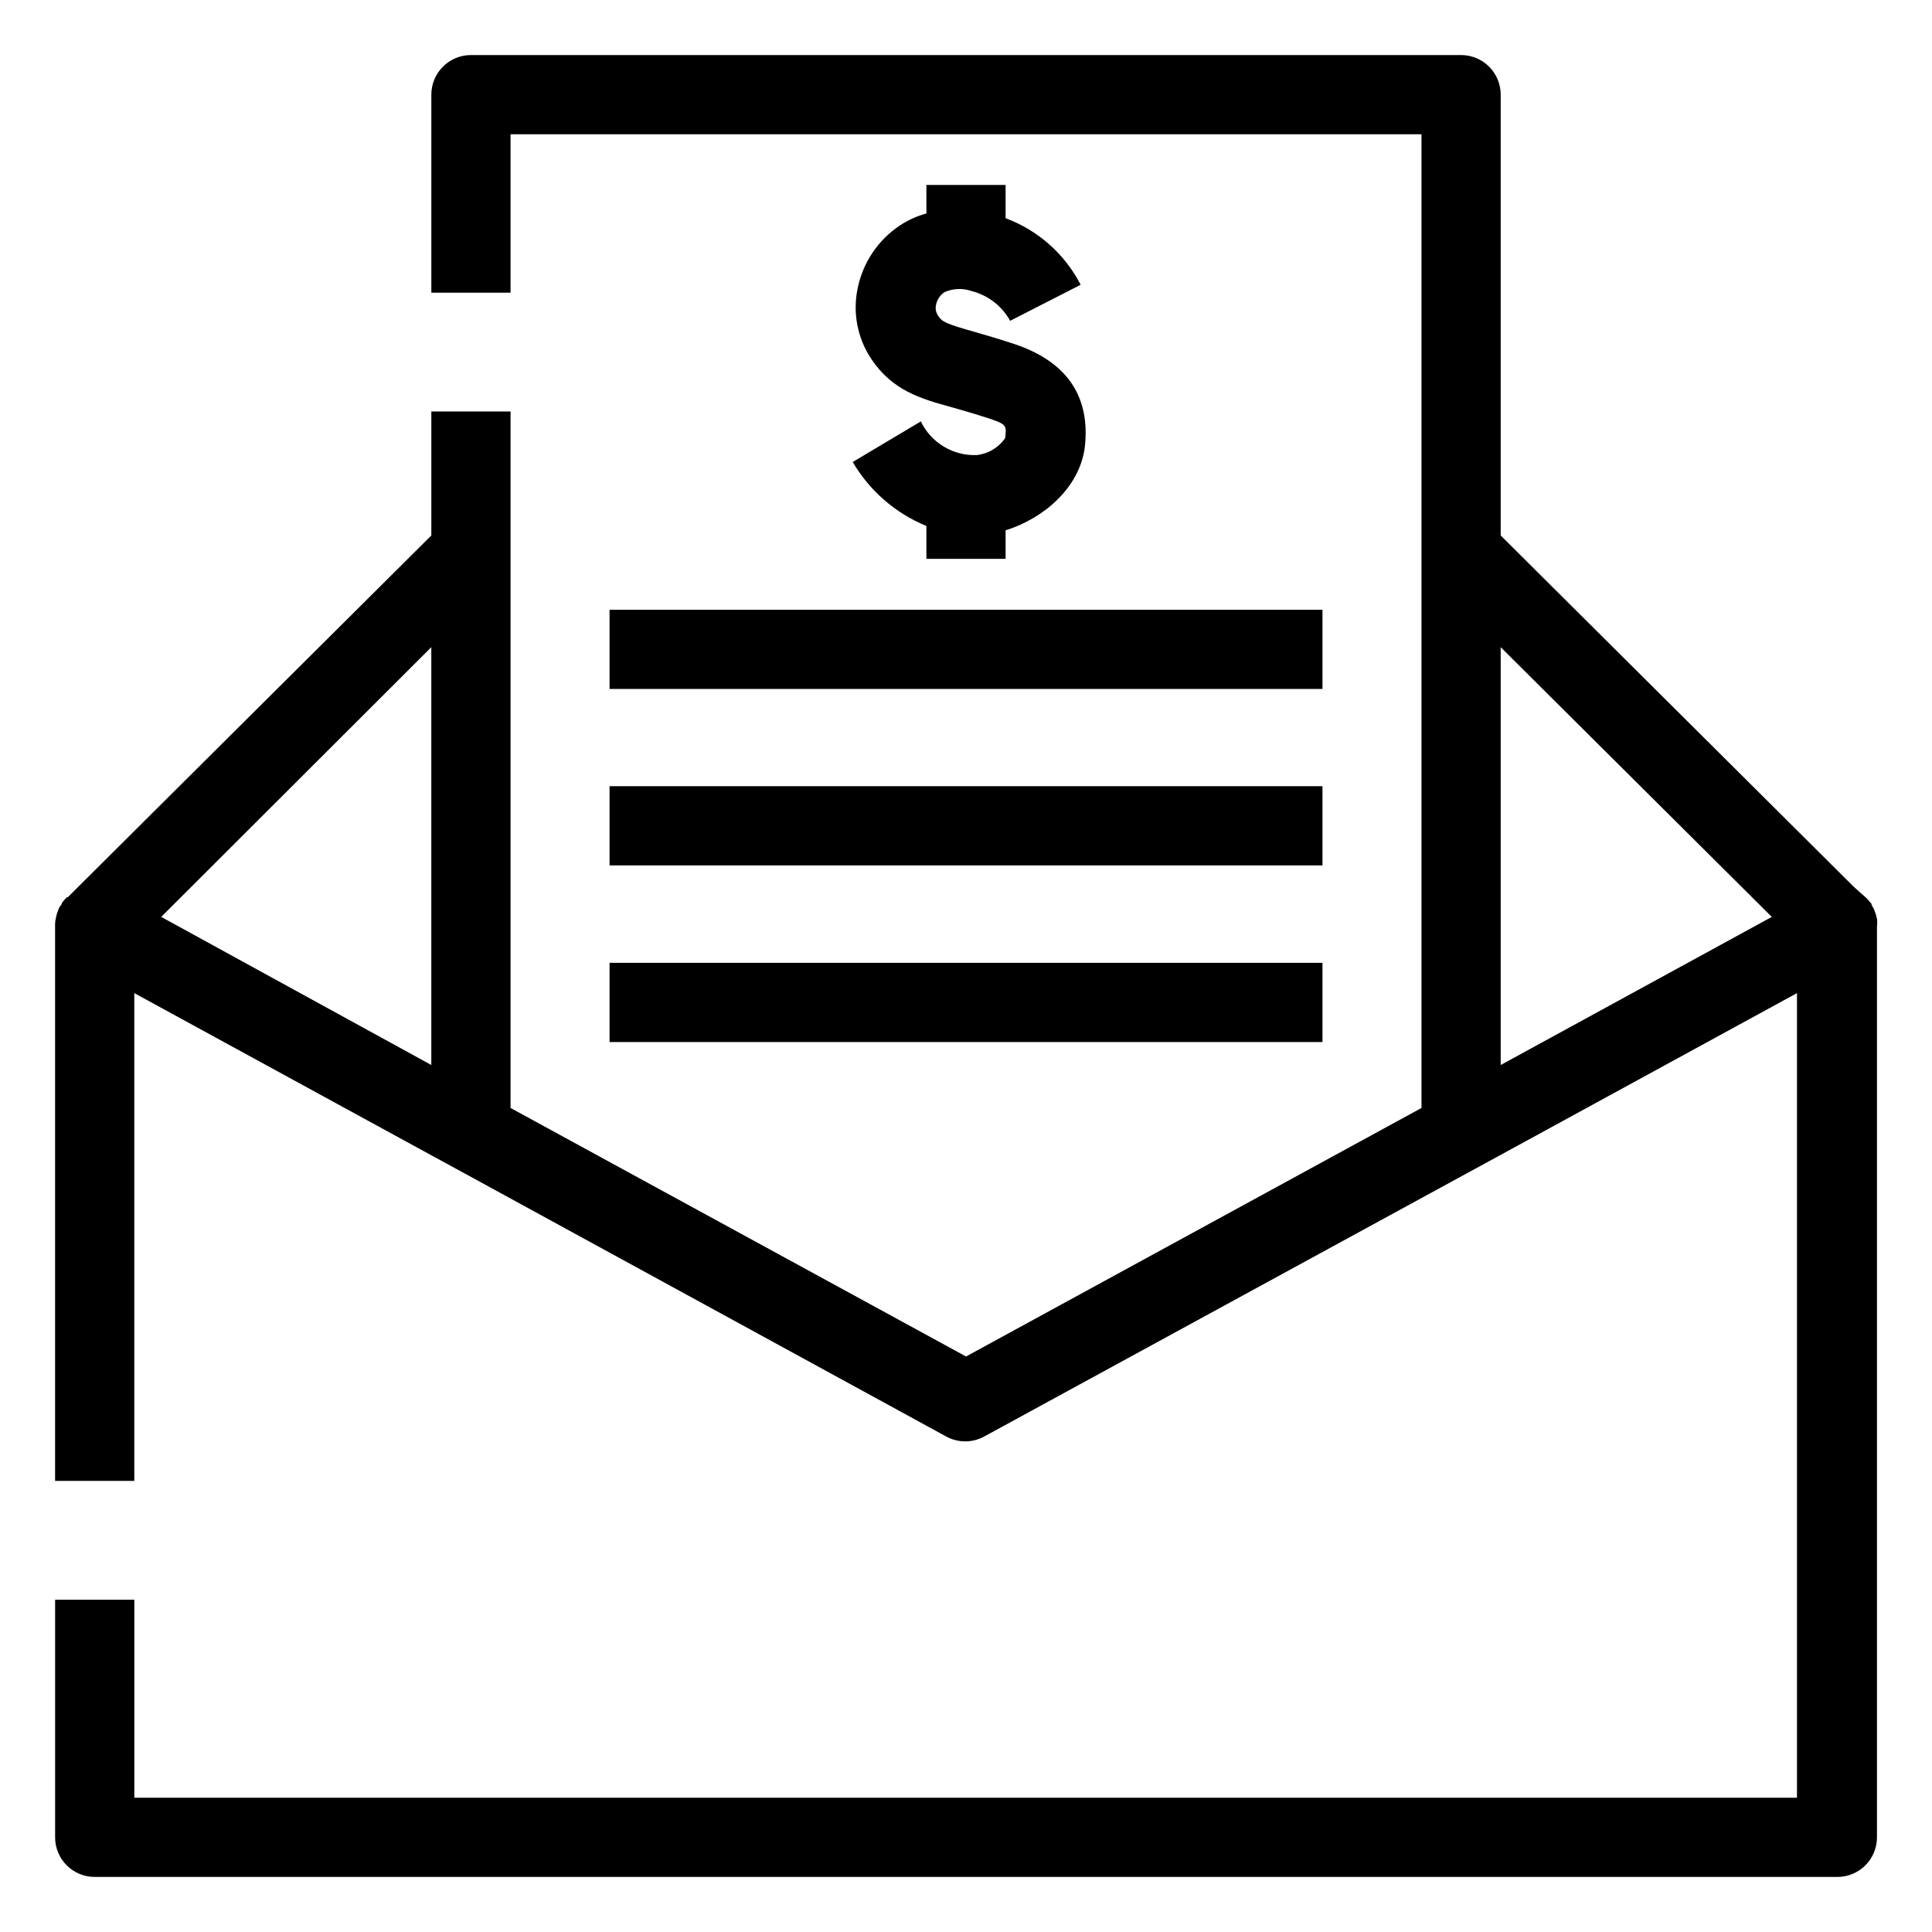
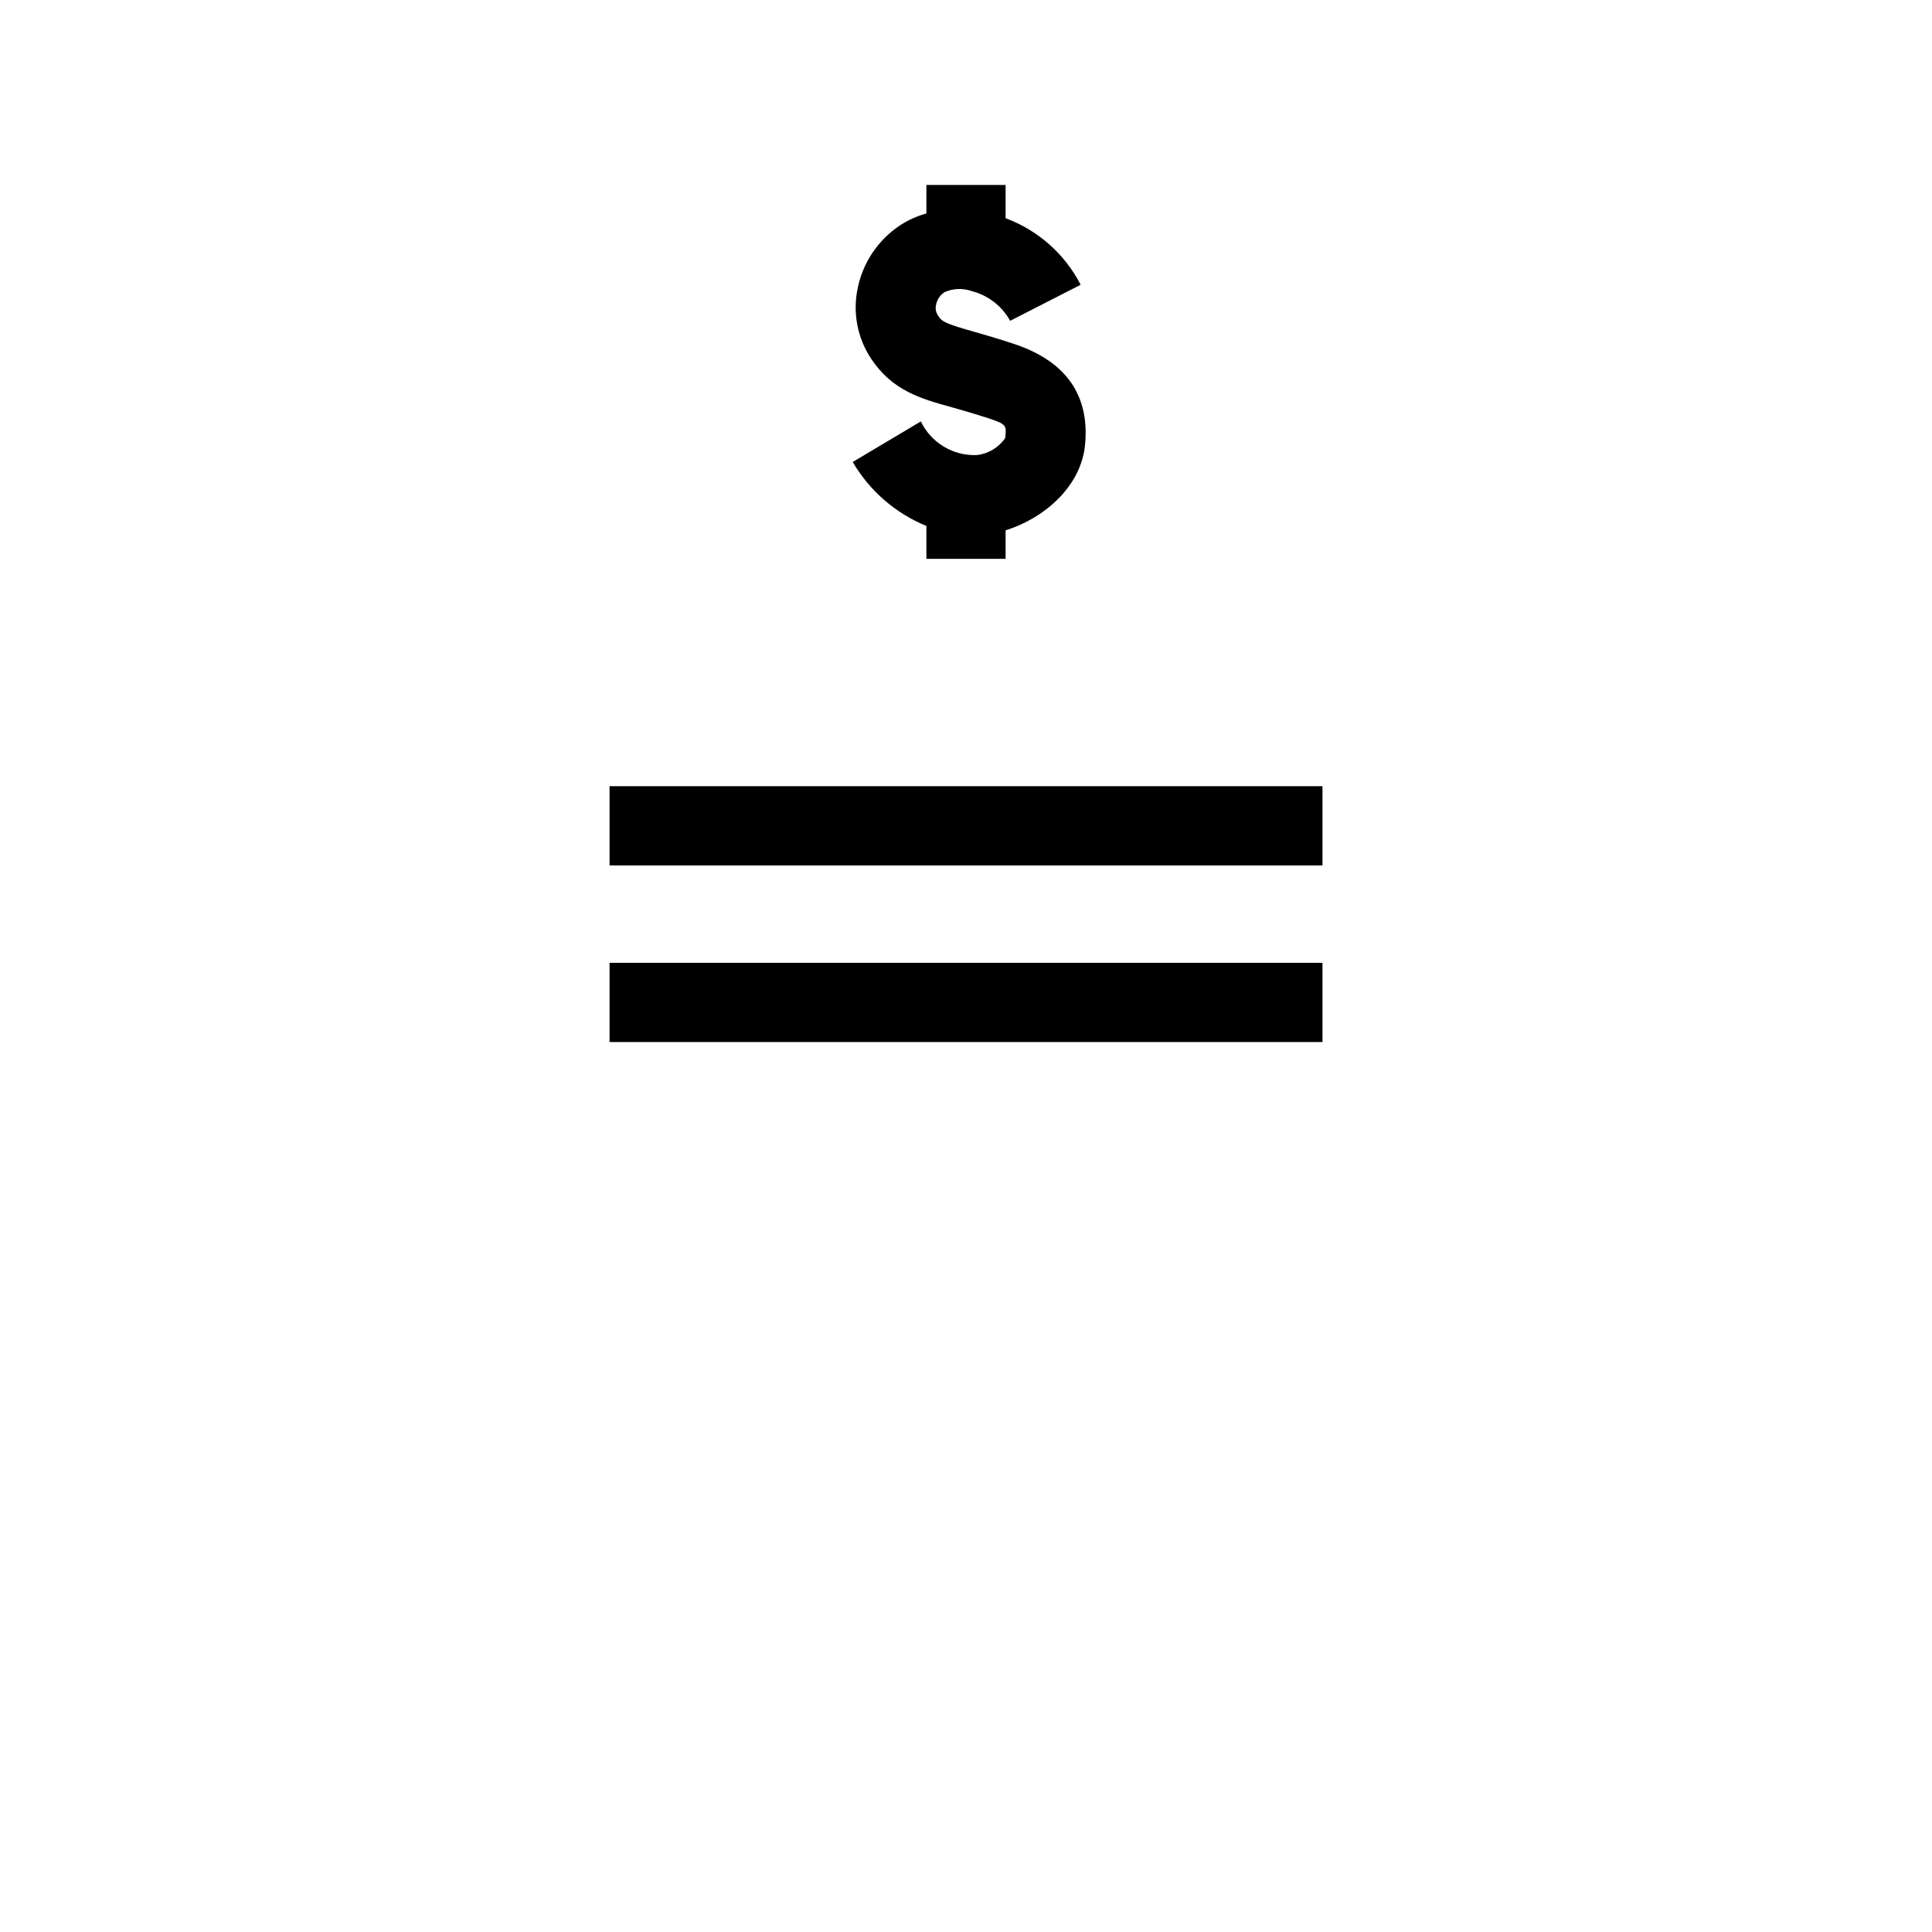
<svg xmlns="http://www.w3.org/2000/svg" fill="#000000" width="800px" height="800px" version="1.1" viewBox="144 144 512 512">
  <g>
    <path d="m402.83 264.6c-3.066 0.117-6.102-0.664-8.734-2.25-2.629-1.586-4.738-3.906-6.066-6.672l-18.055 10.758h0.004c4.473 7.637 11.332 13.594 19.523 16.949v8.711h20.992v-7.555c9.812-3.043 19.574-11.074 20.992-22.043 1.523-13.539-4.828-22.723-18.734-27.344-4.094-1.363-7.559-2.363-10.496-3.203-7.766-2.203-8.605-2.676-9.656-4.305l-0.004 0.004c-0.582-0.859-0.773-1.93-0.523-2.938 0.285-1.355 1.098-2.547 2.258-3.305 2.277-0.992 4.844-1.086 7.188-0.266 4.332 1.113 8.016 3.961 10.184 7.875l18.684-9.551-0.004-0.004c-4.195-8.152-11.289-14.441-19.887-17.633v-8.816h-20.992v7.559c-2.477 0.68-4.832 1.742-6.981 3.148-5.812 3.852-9.855 9.855-11.23 16.688-1.367 6.481-0.062 13.234 3.621 18.738 5.562 8.293 12.91 10.496 21.41 12.805 2.731 0.789 5.879 1.68 9.605 2.887 4.879 1.625 4.828 1.891 4.461 5.246-1.738 2.539-4.5 4.188-7.559 4.516z" />
    <path d="m305.54 352.35h188.93v20.992h-188.93z" />
    <path d="m305.54 399.16h188.93v20.992h-188.93z" />
-     <path d="m305.54 305.59h188.93v20.992h-188.93z" />
-     <path d="m641.41 387.51c-0.117-0.684-0.312-1.352-0.578-1.992-0.109-0.371-0.27-0.723-0.469-1.051l-0.367-0.629v-0.266c-0.41-0.527-0.848-1.039-1.312-1.52l-3.414-3.043-93.57-93.102v-116.82c0-2.785-1.105-5.453-3.074-7.422s-4.637-3.074-7.422-3.074h-262.4c-5.797 0-10.496 4.699-10.496 10.496v52.48h20.992v-41.984h241.41v258.04l-120.7 65.863-120.71-65.863v-184.57h-20.992v32.852l-93.57 93.102-2.781 2.781h-0.262c-0.465 0.48-0.906 0.988-1.312 1.52v0.262l-0.527 0.684c-0.199 0.328-0.359 0.684-0.469 1.051-0.266 0.641-0.461 1.309-0.578 1.992-0.168 0.723-0.238 1.465-0.211 2.207v146.94h20.992v-129.26l78.719 42.98 7.715 4.199 128.73 70.324c3.141 1.719 6.938 1.719 10.078 0l128.95-70.324 7.715-4.199 78.719-42.98v213.23h-440.62v-52.48h-20.992v62.977c0 2.785 1.105 5.453 3.074 7.422s4.637 3.074 7.422 3.074h461.82c2.785 0 5.453-1.105 7.422-3.074s3.074-4.637 3.074-7.422v-241.41c0.082-0.664 0.082-1.332 0-1.996zm-454.69-0.523 71.582-71.48v110.73zm354.98 39.254v-110.73l71.844 71.48z" />
  </g>
</svg>